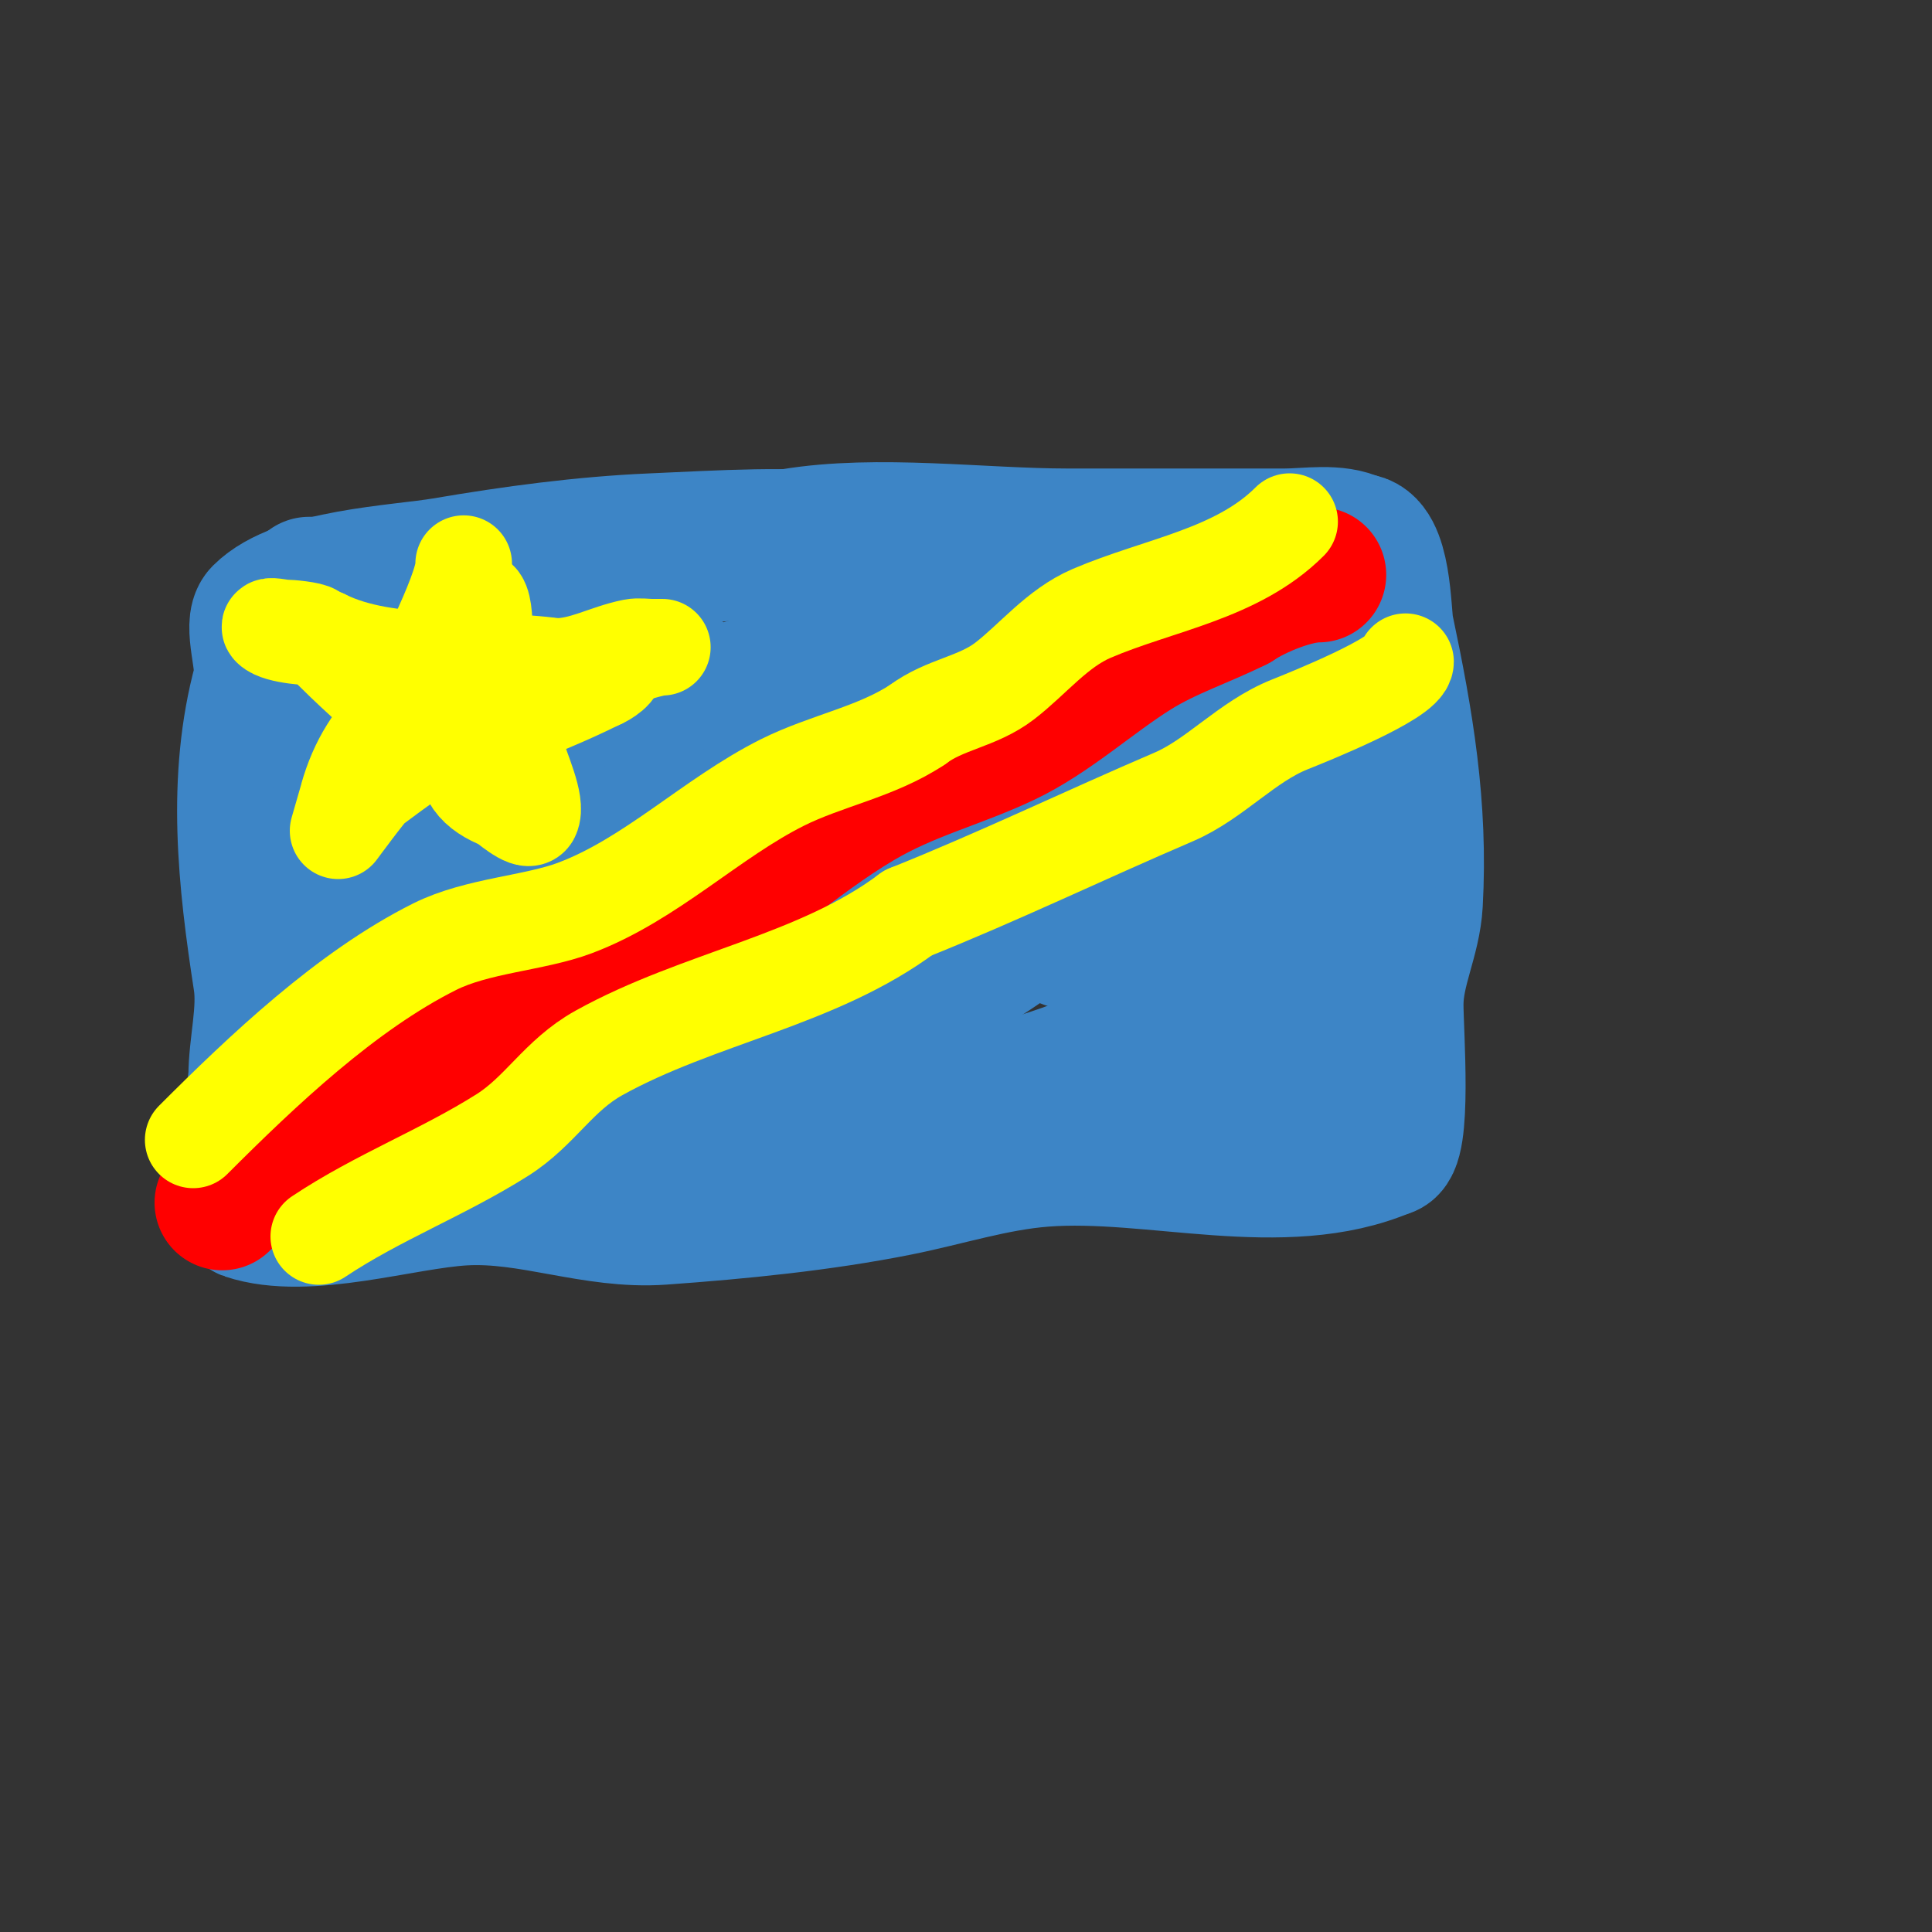
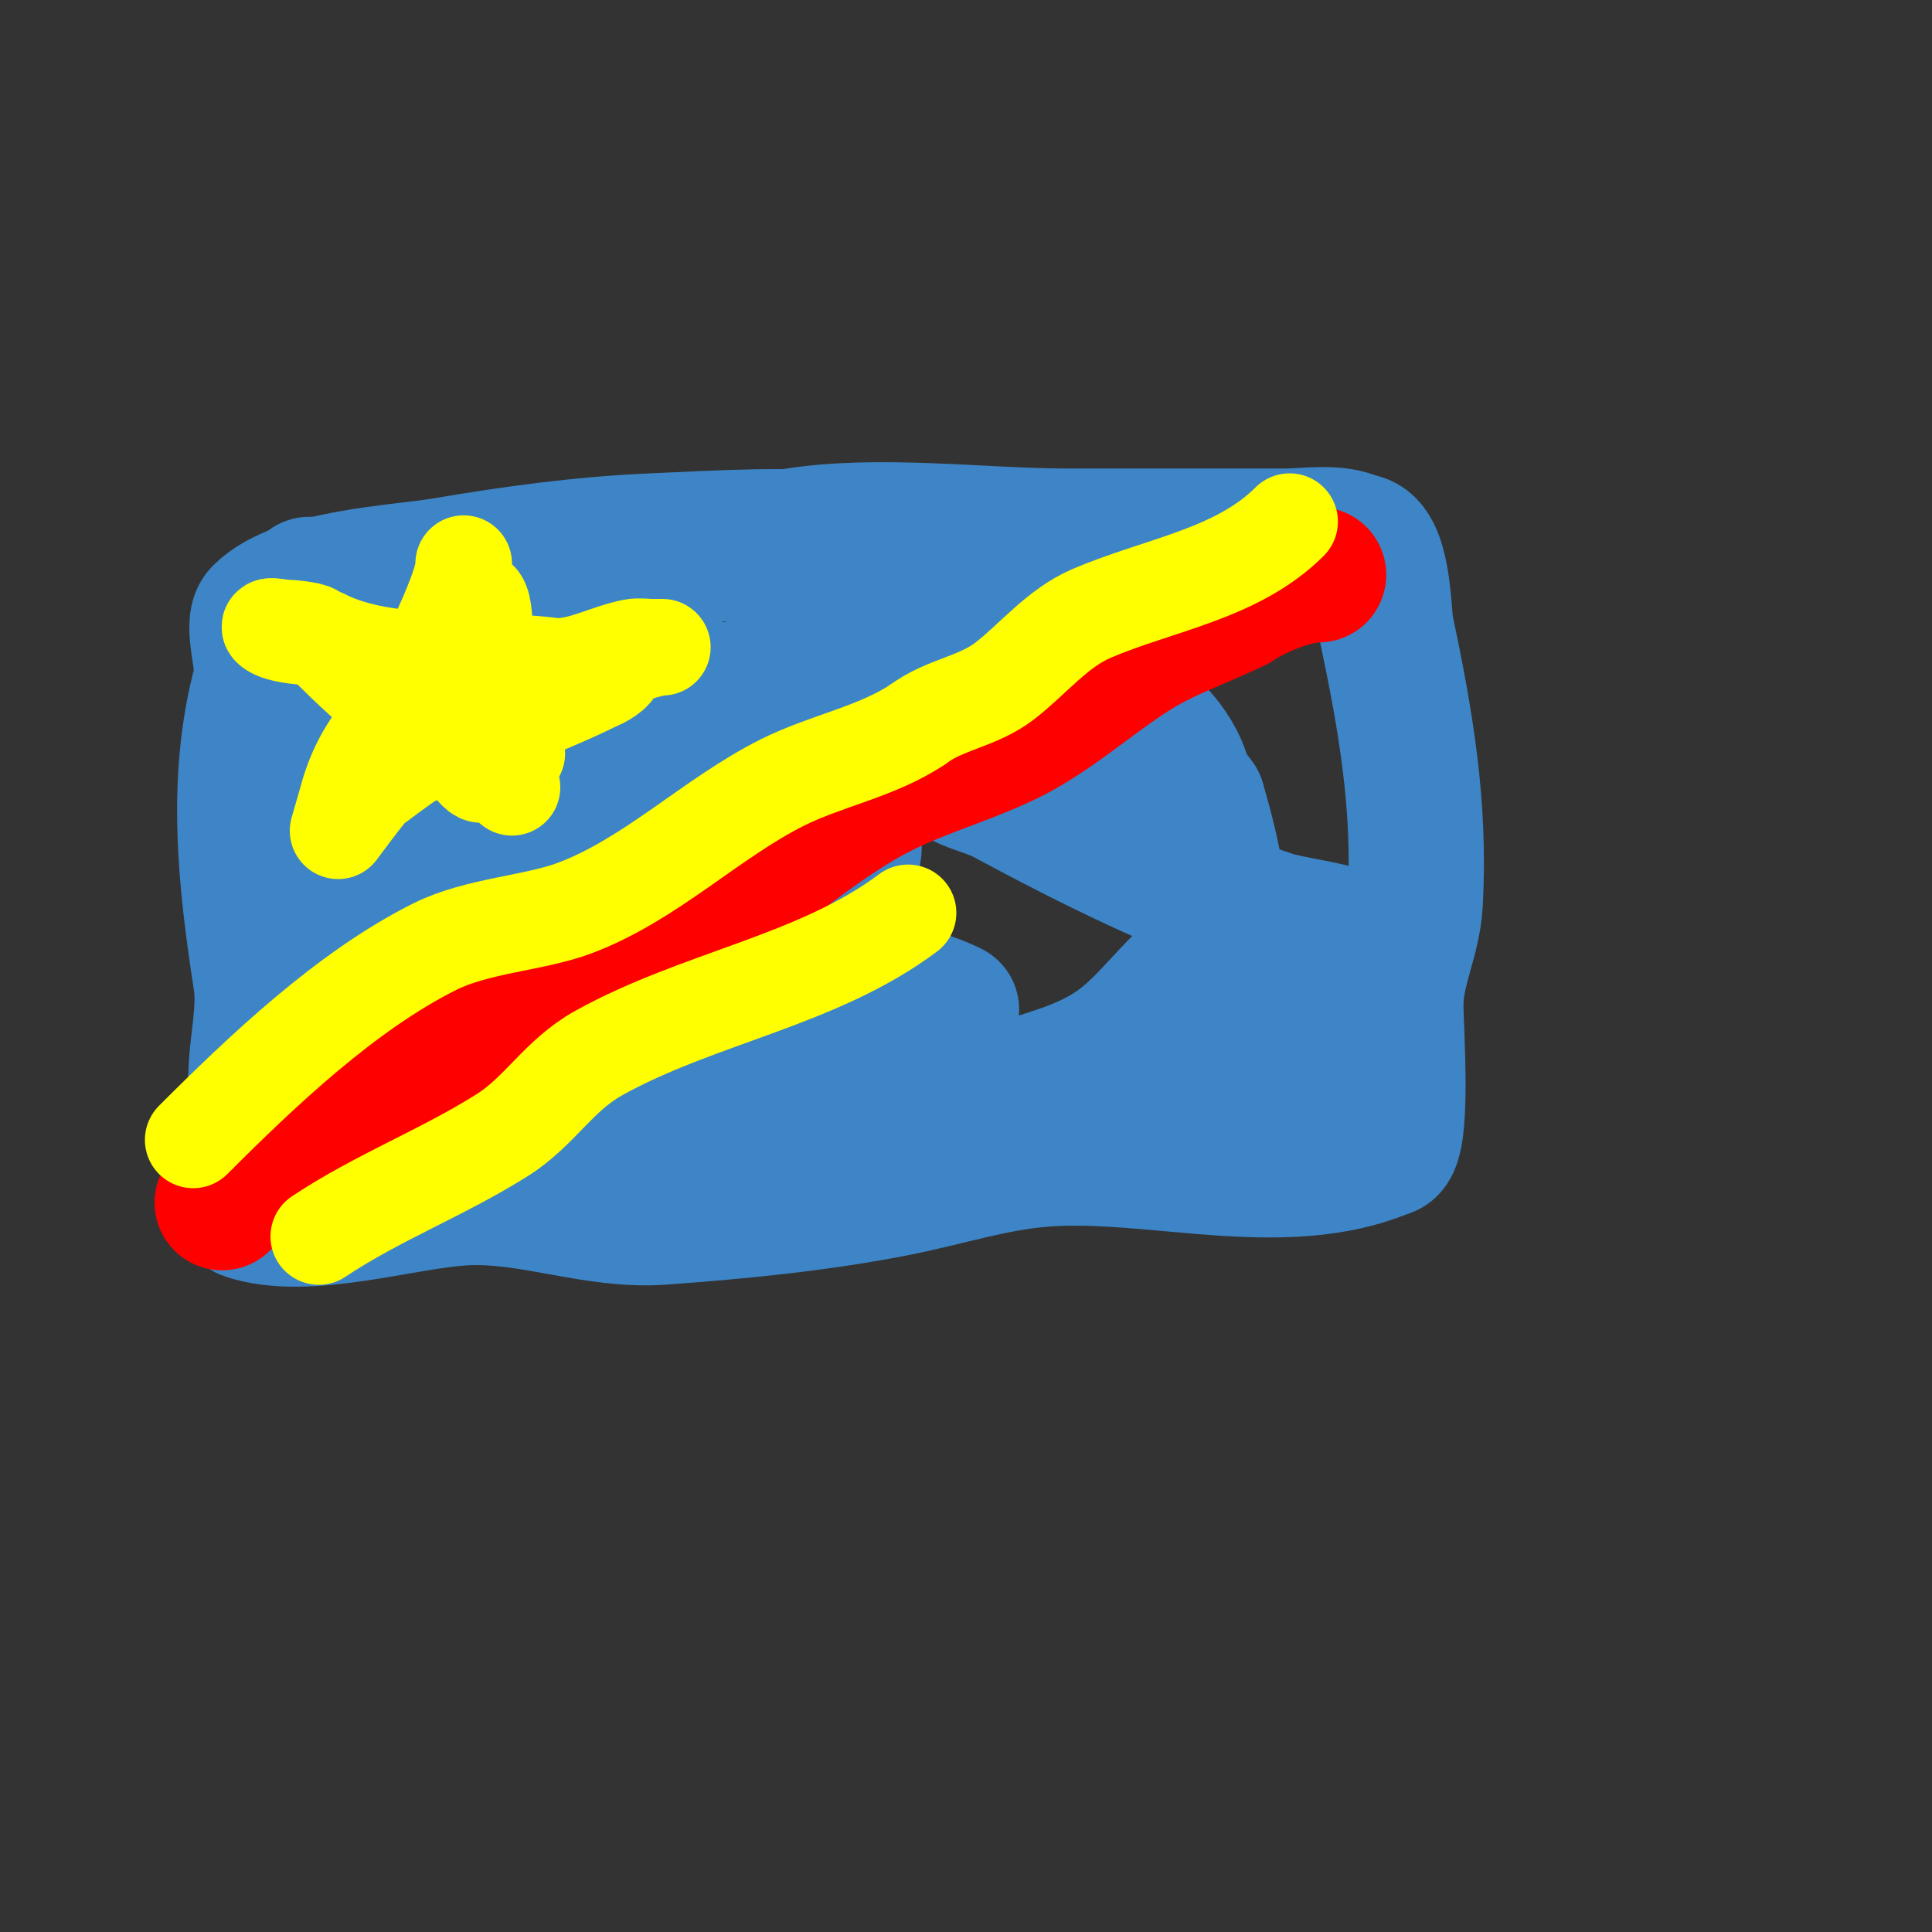
<svg xmlns="http://www.w3.org/2000/svg" viewBox="0 0 400 400" version="1.1">
  <rect x="0" y="0" width="400" height="400" fill="#333333" stroke="none" />
  <g fill="none" stroke="#3d85c6" stroke-width="28" stroke-linecap="round" stroke-linejoin="round">
    <path d="M64,121c14.922,0 25.987,-2.025 41,-4c16.475,-2.168 33.568,-0.653 50,-3c3.131,-0.447 5.881,-2.48 9,-3c17.652,-2.942 39.231,0 57,0c15,0 30,0 45,0c4.73,0 10.721,-1.14 15,1" />
    <path d="M281,112c5.599,0 5.416,15.225 6,18c4.093,19.441 7.115,36.931 6,57c-0.414,7.452 -4,13.703 -4,21c0,5.585 1.82,30 -2,30" />
    <path d="M287,238c-21.345,9.148 -48.189,0.245 -71,2c-10.168,0.782 -20,4 -30,6c-15.825,3.165 -32.855,4.847 -49,6c-14.067,1.005 -27.049,-4.775 -41,-4c-12.686,0.705 -32.454,7.182 -45,3c-0.276,-0.092 -0.101,-5.192 0,-6c0.92,-7.363 1.177,-14.59 2,-22" />
    <path d="M53,223c0,-6.502 1.985,-13.595 1,-20c-3.172,-20.618 -5.554,-41.634 0,-62c0.941,-3.449 -2.221,-11.779 0,-14c7.688,-7.688 28.692,-8.416 38,-10c14.225,-2.421 28.584,-4.373 43,-5c14.455,-0.628 28.516,-1.609 43,0" />
-     <path d="M178,112c23.669,5.917 45.794,15.038 69,22c11.3,3.39 19.231,2.975 26,12c0.947,1.263 -0.412,5.456 0,7c4.034,15.128 9.616,29.97 14,45c1.505,5.16 2,10.625 2,16c0,3.667 0,7.333 0,11c0,0.667 0.211,2.632 0,2c-3.171,-9.513 -4.182,-19.728 -8,-29c-6.273,-15.234 -18.366,-30.969 -27,-45" />
-     <path d="M254,153c-4,-6.333 -6.301,-14.139 -12,-19c-6.129,-5.228 -14.551,-6.933 -22,-10c-25.439,-10.475 -23.74,2.949 -29,30c-0.573,2.945 -0.862,6.127 0,9c5.404,18.014 23.08,34 42,34c9.99,0 15.426,1.231 22,-6c22.827,-25.11 -30.273,-49.784 -44,-55c-5.643,-2.144 -12.097,-3.265 -18,-2c-15.218,3.261 -38.945,17.437 -42,35c-3.495,20.096 -7.185,39.671 19,39c7.779,-0.199 15.707,-1.286 23,-4c16.616,-6.183 33.98,-24.367 46,-35" />
    <path d="M239,169c2.134,-2.561 6.958,-4.807 6,-8c-3.956,-13.186 -22.373,-22.029 -35,-23c-30.291,-2.33 -49.69,-0.655 -75,12c-2.108,1.054 -1.094,4.645 -1,7c0.267,6.67 -0.47,13.489 1,20c2.645,11.711 14.841,25.133 27,15c5.882,-4.902 6.884,-19.511 4,-26c-7.756,-17.452 -29.195,-34.098 -49,-30c-5.273,1.091 -10.23,3.501 -15,6c-24.715,12.946 20.952,27 33,27" />
    <path d="M135,169c9.332,-4.666 3.593,-16.58 -1,-24c-10.985,-17.744 -34.2,-21.225 -45,-3c-5.472,9.235 -11.397,18.586 -14,29c-2.085,8.339 -6.433,29.309 4,35c6.089,3.321 17.571,9.36 26,7c5.606,-1.57 10.714,-4.56 16,-7c3.384,-1.562 7.441,-2.291 10,-5c19.49,-20.636 3.641,-28.599 -10,-41c-7.321,-6.655 -15.311,-13.995 -25,-16c-7.12,-1.473 -20.837,-2.65 -23,6" />
-     <path d="M73,150c-2.795,17.7 -8.808,40.327 1,57c11.99,20.383 60.13,8.213 76,1c8.274,-3.761 18.969,-15.514 23,-23c2.108,-3.916 5.467,-9.3 3,-13c-3.676,-5.514 -15.631,-6.514 -21,-5c-28.331,7.991 -27.497,9.497 -47,29c-3.504,3.504 -6.271,7.737 -10,11c-0.359,0.314 -8.429,2.357 -6,6c17.653,26.48 52.546,17.366 77,9c2.773,-0.949 27.426,-13 28,-13" />
+     <path d="M73,150c-2.795,17.7 -8.808,40.327 1,57c11.99,20.383 60.13,8.213 76,1c8.274,-3.761 18.969,-15.514 23,-23c2.108,-3.916 5.467,-9.3 3,-13c-3.676,-5.514 -15.631,-6.514 -21,-5c-28.331,7.991 -27.497,9.497 -47,29c-3.504,3.504 -6.271,7.737 -10,11c-0.359,0.314 -8.429,2.357 -6,6c2.773,-0.949 27.426,-13 28,-13" />
    <path d="M197,209c-21.509,-10.754 -57.423,0.477 -79,4c-10.809,1.765 -27.517,-0.276 -18,14c8.56,12.84 21.509,7.692 36,8c27.82,0.592 57.54,-3.796 84,-13c13.498,-4.695 16.083,-10.083 25,-19c1.7,-1.7 3.668,-4.583 6,-4c3.498,0.874 4.211,5.87 6,9" />
    <path d="M257,208c0.605,1.331 5.38,15.46 10,17c3.359,1.12 4.065,-3.065 6,-5c2.589,-2.589 17.315,-13.213 15,-19c-3.489,-8.724 -17.817,-8.606 -25,-11c-18.876,-6.292 -37.533,-15.595 -55,-25c-4.48,-2.412 -11.766,-3.064 -13,-8c-0.569,-2.274 3.178,-2.71 4,-3c4.673,-1.649 9.149,-3.989 14,-5c13.774,-2.87 27.527,6.538 35,17" />
    <path d="M248,166c2.536,8.453 4.449,17.192 5,26c0.333,5.323 0.531,10.693 0,16c-0.475,4.749 -1.553,9.452 -3,14c-7.288,22.904 -27.907,10.031 -43,5c-8.515,-2.838 -17.246,-5.018 -26,-7c-21.987,-4.978 -44.332,-6.58 -66,-13c-4.209,-1.247 -29.719,-12.42 -26,-19c5.066,-8.963 10.119,-17.935 15,-27c1.086,-2.018 8,-16.825 8,-7" />
    <path d="M112,154c-6.694,23.429 -17.451,62.451 -35,80" />
  </g>
  <g fill="none" stroke="#ff0000" stroke-width="28" stroke-linecap="round" stroke-linejoin="round">
    <path d="M46,249c9.607,-9.607 22.199,-11.624 34,-19c13.782,-8.614 23.618,-22.209 38,-30c6.235,-3.377 14.41,-3.339 21,-7c13.776,-7.653 25.434,-18.984 39,-27c10.086,-5.96 19.88,-8.237 30,-13c9.553,-4.496 18.102,-12.439 27,-18c6.729,-4.206 14.029,-6.514 21,-10" />
    <path d="M256,125c4.189,-2.793 12.011,-6 17,-6" />
  </g>
  <g fill="none" stroke="#ffff00" stroke-width="20" stroke-linecap="round" stroke-linejoin="round">
    <path d="M40,236c14.304,-14.304 31.725,-30.863 50,-40c8.798,-4.399 20.584,-4.844 29,-8c15.737,-5.901 28.251,-18.625 43,-26c9.083,-4.542 19.507,-6.338 28,-12" />
    <path d="M190,150c5.615,-4.211 12.397,-4.69 18,-9c5.821,-4.478 10.86,-10.94 18,-14c13.901,-5.958 30.117,-8.117 41,-19" />
    <path d="M66,256c12.213,-8.142 25.599,-13.168 38,-21c7.853,-4.96 11.584,-12.325 20,-17c20.629,-11.461 45.297,-14.973 64,-29" />
-     <path d="M188,189c18.741,-7.496 36.47,-16.059 55,-24c8.572,-3.674 15.083,-11.433 24,-15c3.495,-1.398 24,-9.588 24,-13" />
    <path d="M79,142c5.256,0 11.658,10.829 16,13c0.333,0.166 4.361,6.918 5,5c0.646,-1.938 0,-6.949 0,-9" />
    <path d="M100,151c0,-3.667 0,-7.333 0,-11c0,-3 1.081,-14.959 -1,-16c-4.126,-2.063 -2.136,3.136 -3,4c-4.82,4.82 -8.209,14.814 -13,22" />
    <path d="M83,150c-1.899,3.799 -4.786,6.359 -6,10c-0.596,1.789 -5.886,4 -4,4c3.036,0 7.395,-4.842 10,-6c13.679,-6.08 27.725,-10.362 41,-17" />
    <path d="M124,141c1.342,-0.447 4.342,-2.553 3,-3c-3.409,-1.136 -8.47,0.504 -12,0c-15.006,-2.144 -34.442,0.779 -48,-6" />
    <path d="M67,132c-2.449,0 -9.381,-0.381 -11,-2c-0.707,-0.707 2,0 3,0c0.876,0 5.398,0.398 6,1c6.207,6.207 22.749,23 31,23" />
    <path d="M96,154c3.351,1.675 6.627,4.627 9,7c0.195,0.195 1,2 1,2c0,0 -1.945,-7.945 -3,-9" />
    <path d="M103,154c-1.542,-7.708 -3.652,-16.957 -6,-24c-0.837,-2.512 -1,-5.259 -1,-8c0,-1.667 0,-6.667 0,-5c0,5.387 -10.169,24.903 -13,30" />
    <path d="M83,147c-5.595,5.595 -8.889,10.612 -11,18c-0.003,0.009 -2,7 -2,7c0,0 6.175,-8.381 7,-9c5.549,-4.162 11.184,-8.22 17,-12c4.002,-2.601 17.156,-5.312 19,-9" />
    <path d="M113,142c3.365,-1.682 20.794,-8 24,-8c0.667,0 -1.333,0 -2,0c-1.286,0 -2.745,-0.251 -4,0c-5.616,1.123 -10.234,4 -16,4" />
    <path d="M115,138c-0.515,0 -6.359,-0.641 -7,0c-1.546,1.546 -2.773,5.773 -4,7c-1.179,1.179 -5.667,3 -4,3c3.061,0 5.368,5.28 7,8" />
-     <path d="M107,156c0.783,3.134 4.315,10.37 3,13c-0.757,1.514 -5.547,-2.819 -6,-3c-5.572,-2.229 -8,-4.943 -8,-12" />
  </g>
</svg>